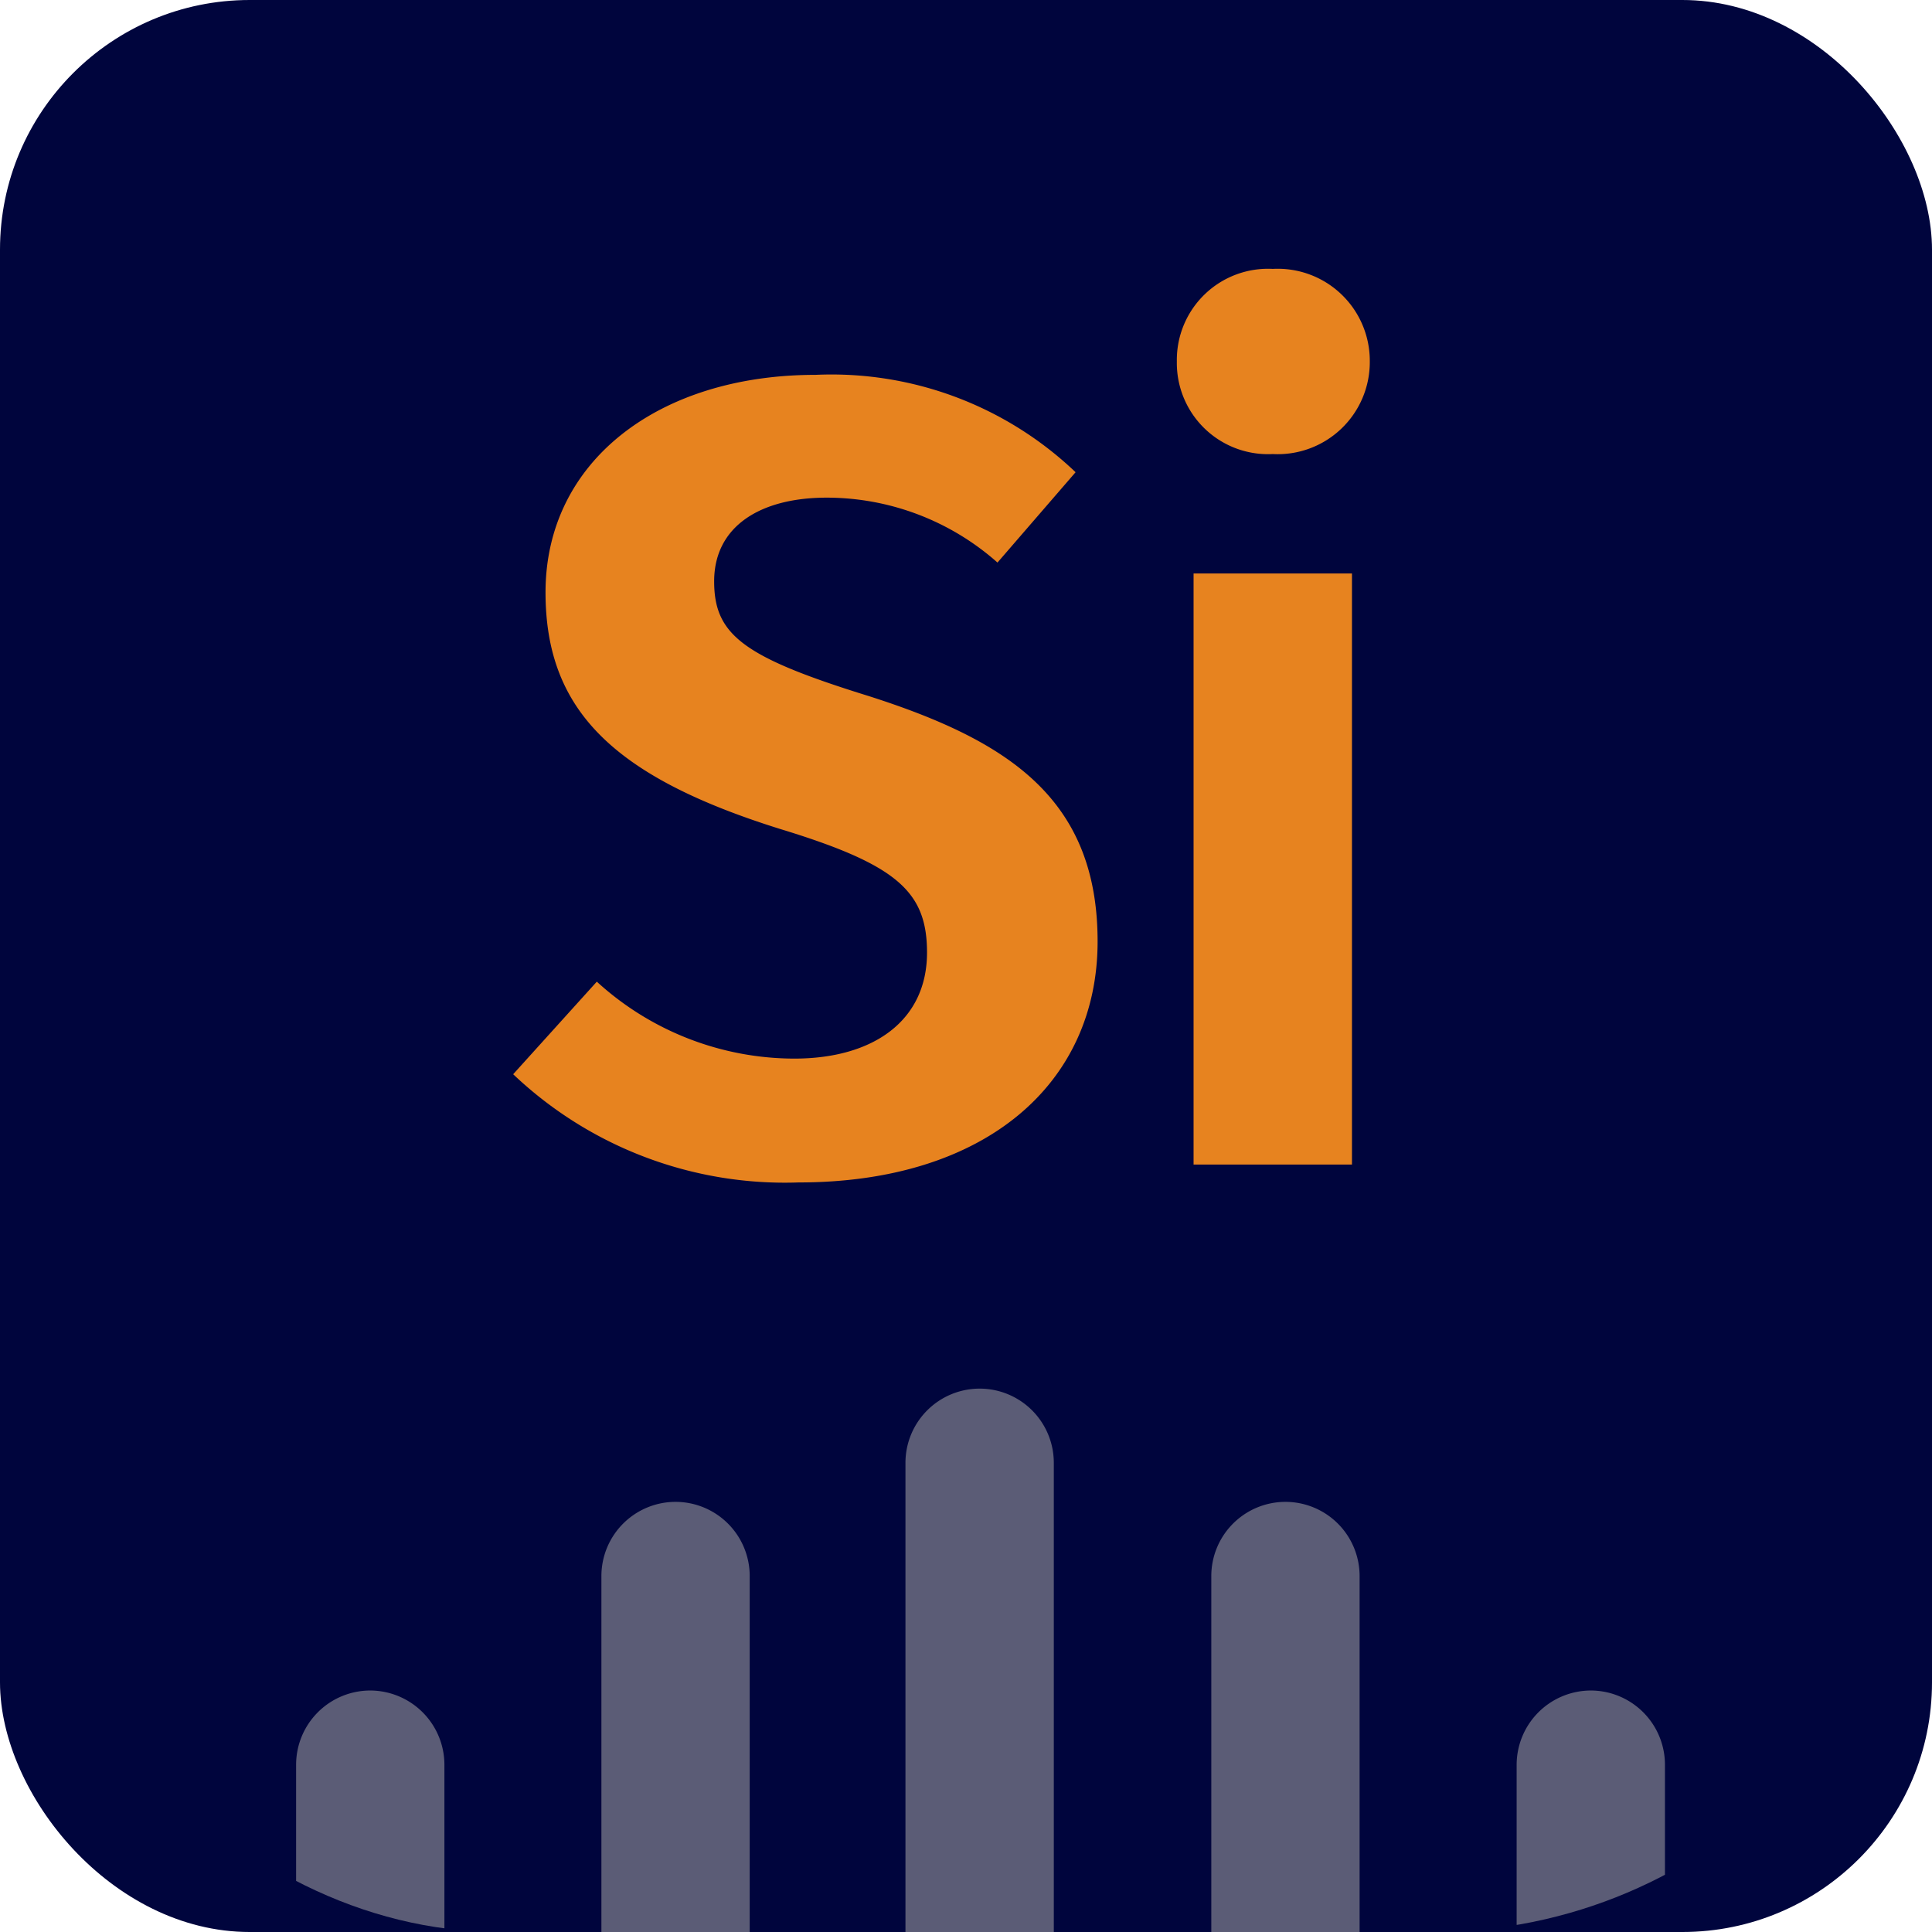
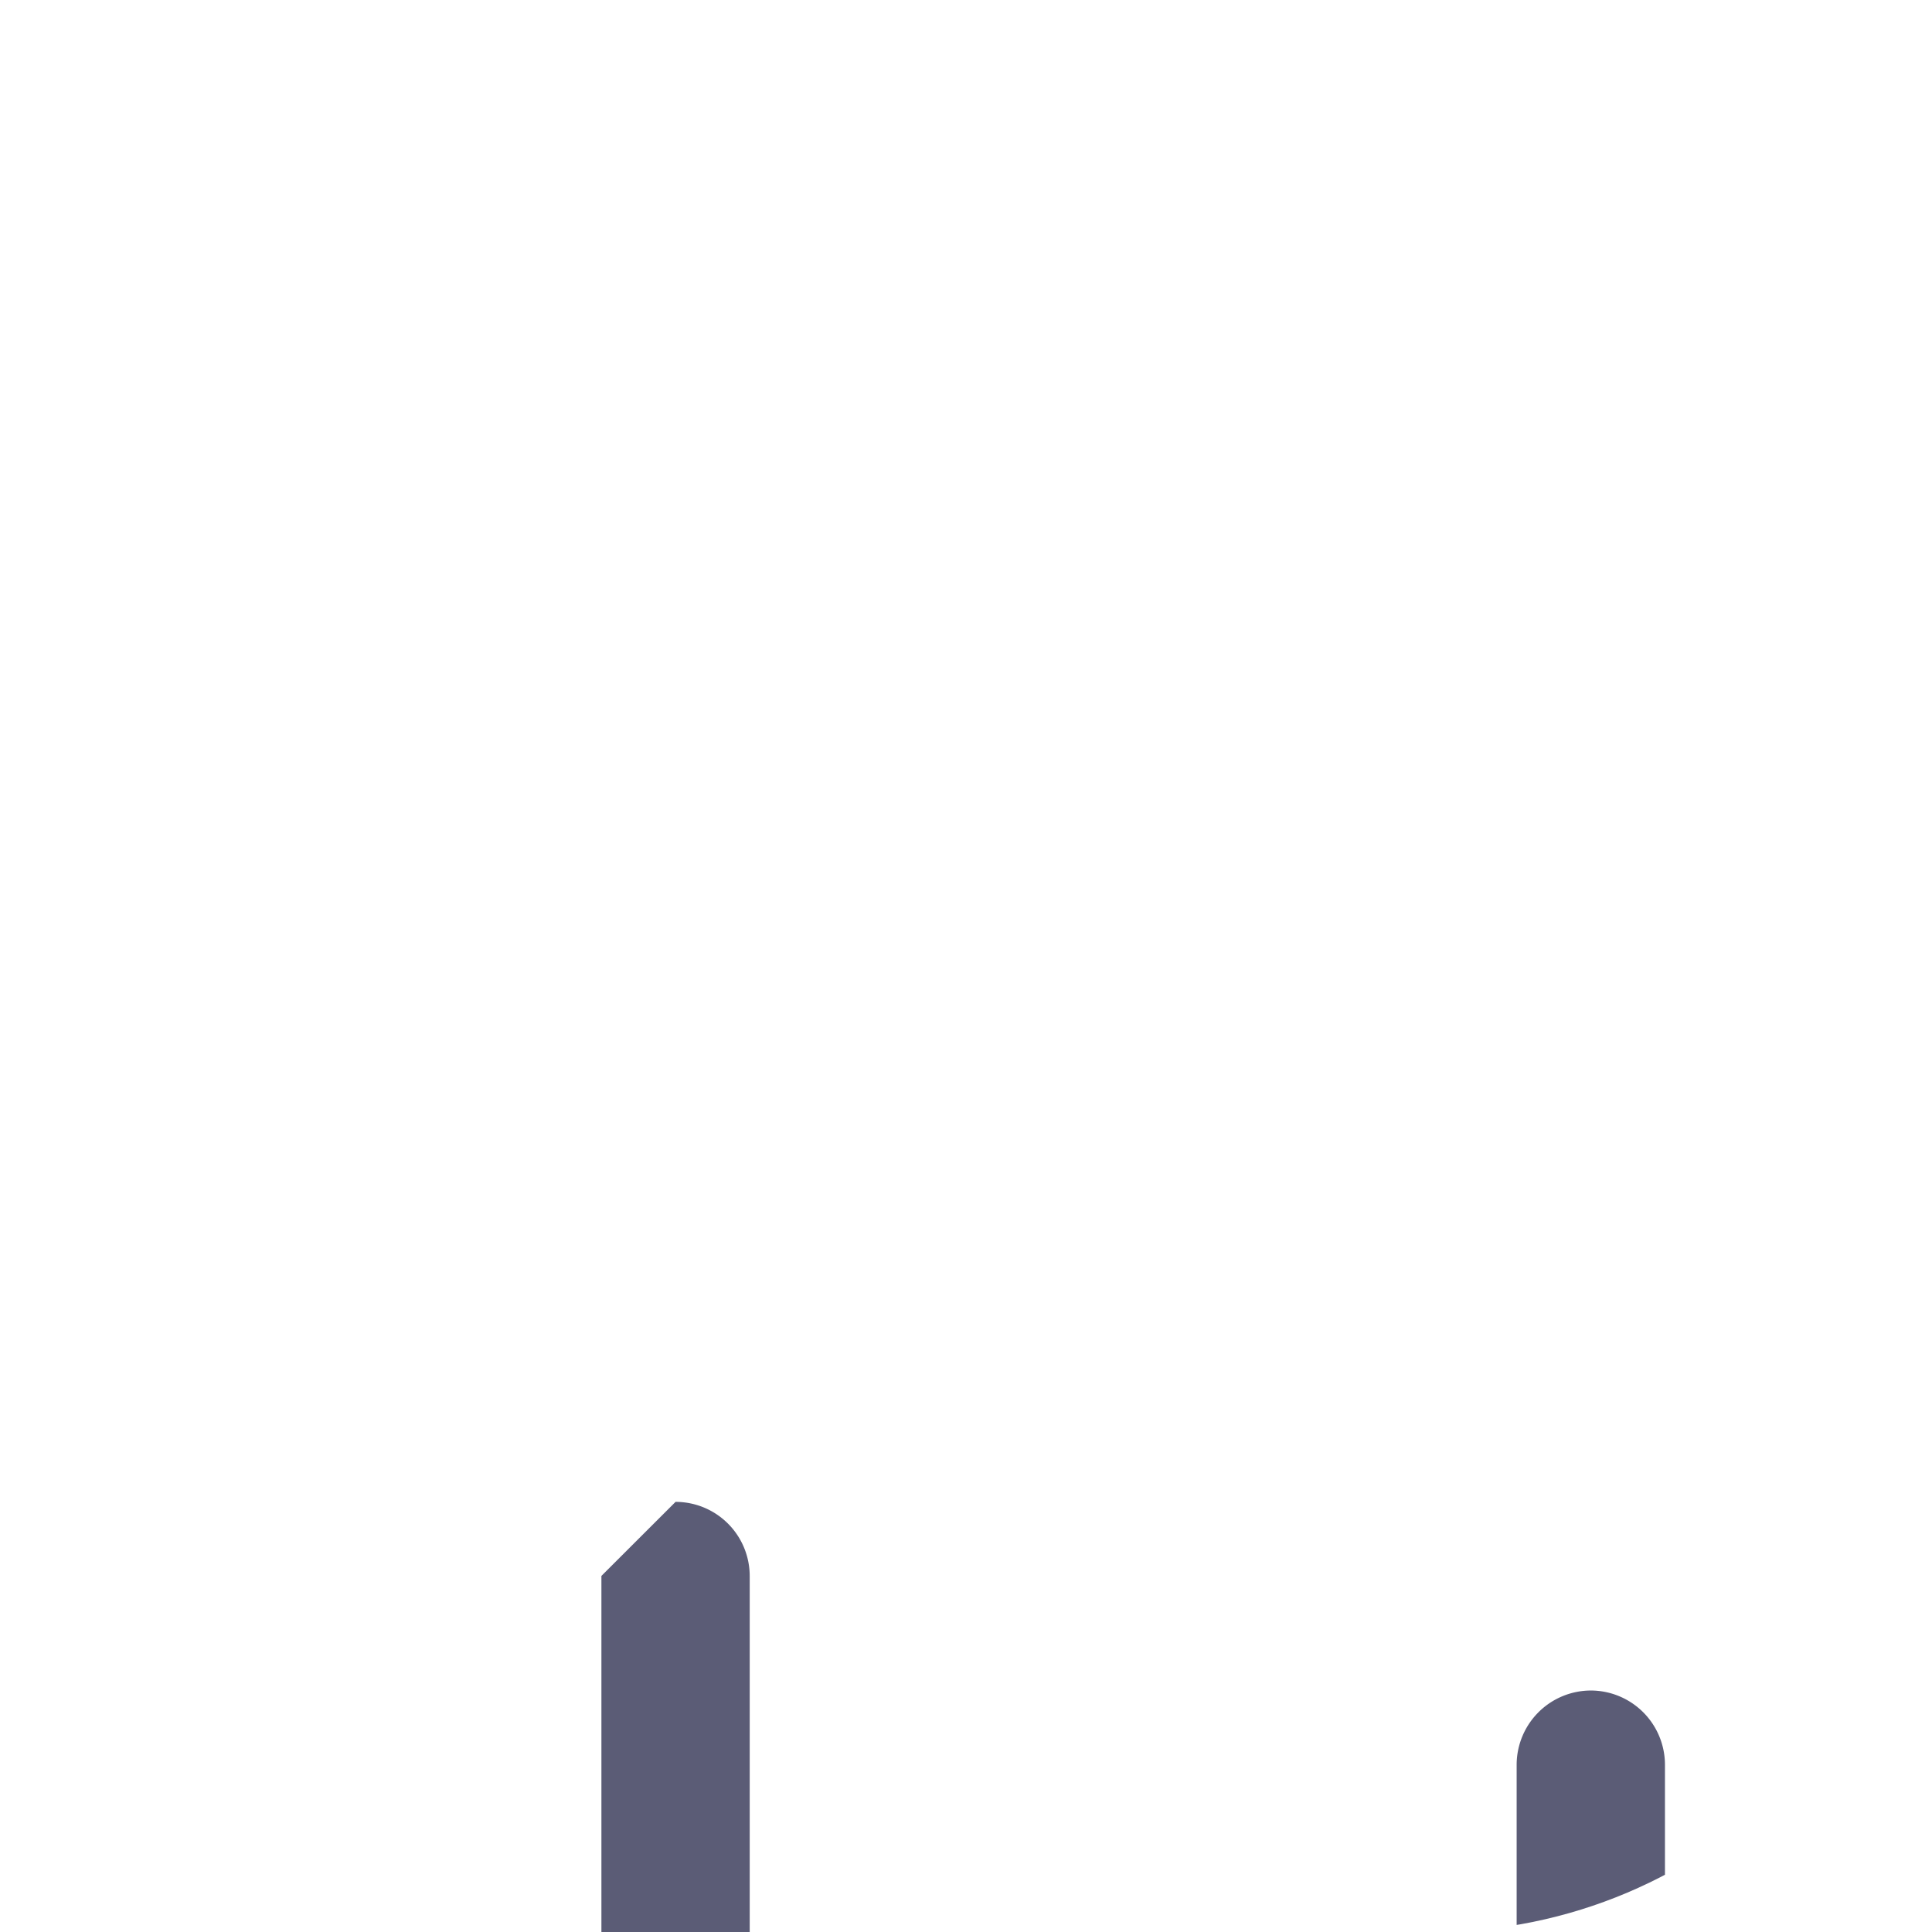
<svg xmlns="http://www.w3.org/2000/svg" id="Group_1367" data-name="Group 1367" width="38.691" height="38.691" viewBox="0 0 38.691 38.691">
  <defs>
    <clipPath id="clip-path">
      <rect id="Rectangle_661" data-name="Rectangle 661" width="38.691" height="38.691" rx="10" fill="none" />
    </clipPath>
  </defs>
  <g id="Group_676" data-name="Group 676" transform="translate(0 0)">
-     <rect id="Rectangle_644" data-name="Rectangle 644" width="38.691" height="38.691" rx="5" transform="translate(0)" fill="#00053d" />
    <g id="Group_639" data-name="Group 639" transform="translate(10.277 5.385)">
-       <path id="Path_1777" data-name="Path 1777" d="M6.288-12.332c-3.127,0-5.406,1.72-5.406,4.356,0,2.345,1.34,3.686,4.691,4.736,2.345.715,2.949,1.251,2.949,2.479C8.521.6,7.449,1.361,5.863,1.361A5.875,5.875,0,0,1,1.909-.18L.234,1.674A7.9,7.9,0,0,0,5.952,3.841c3.753,0,5.986-1.988,5.986-4.825,0-2.859-1.787-4.021-4.579-4.914-2.524-.782-3.1-1.229-3.1-2.3,0-1.095.916-1.675,2.256-1.675a5.16,5.16,0,0,1,3.418,1.3l1.564-1.809A7.081,7.081,0,0,0,6.288-12.332Zm9.158-2.122A1.826,1.826,0,0,0,13.525-12.6a1.826,1.826,0,0,0,1.921,1.854A1.844,1.844,0,0,0,17.389-12.6,1.844,1.844,0,0,0,15.446-14.454Zm1.586,6.1H13.86V3.483h3.172Z" transform="translate(-0.234 14.454)" fill="#e7831f" />
-     </g>
+       </g>
    <g id="Mask_Group_7" data-name="Mask Group 7" transform="translate(0)" clip-path="url(#clip-path)">
      <g id="Group_668" data-name="Group 668" transform="translate(5.93 27.809)">
-         <path id="Path_1795" data-name="Path 1795" d="M-.473,0A1.486,1.486,0,0,0-1.958,1.483V15.761A1.487,1.487,0,0,0-.473,17.245a1.487,1.487,0,0,0,1.485-1.484V1.483A1.486,1.486,0,0,0-.473,0" transform="translate(20.286 2.268)" fill="#5b5c76" />
        <path id="Path_1796" data-name="Path 1796" d="M-.473,0A1.489,1.489,0,0,0-1.958,1.487V8.3A1.486,1.486,0,0,0-.473,9.784,1.484,1.484,0,0,0,1.012,8.3V1.487A1.487,1.487,0,0,0-.473,0" transform="translate(26.401 6.046)" fill="#5b5c76" />
-         <path id="Path_1797" data-name="Path 1797" d="M-.473,0A1.487,1.487,0,0,0-1.959,1.484V20.279A1.487,1.487,0,0,0-.473,21.765a1.487,1.487,0,0,0,1.485-1.486V1.484A1.486,1.486,0,0,0-.473,0" transform="translate(14.162)" fill="#5b5c76" />
-         <path id="Path_1798" data-name="Path 1798" d="M-.473,0A1.486,1.486,0,0,1,1.012,1.483V15.761A1.487,1.487,0,0,1-.473,17.245a1.487,1.487,0,0,1-1.485-1.484V1.483A1.486,1.486,0,0,1-.473,0" transform="translate(8.072 2.268)" fill="#5b5c76" />
-         <path id="Path_1799" data-name="Path 1799" d="M-.473,0A1.489,1.489,0,0,1,1.012,1.487V8.3A1.486,1.486,0,0,1-.473,9.784,1.484,1.484,0,0,1-1.958,8.3V1.487A1.487,1.487,0,0,1-.473,0" transform="translate(1.958 6.046)" fill="#5b5c76" />
+         <path id="Path_1798" data-name="Path 1798" d="M-.473,0A1.486,1.486,0,0,1,1.012,1.483V15.761A1.487,1.487,0,0,1-.473,17.245a1.487,1.487,0,0,1-1.485-1.484V1.483" transform="translate(8.072 2.268)" fill="#5b5c76" />
      </g>
    </g>
  </g>
</svg>